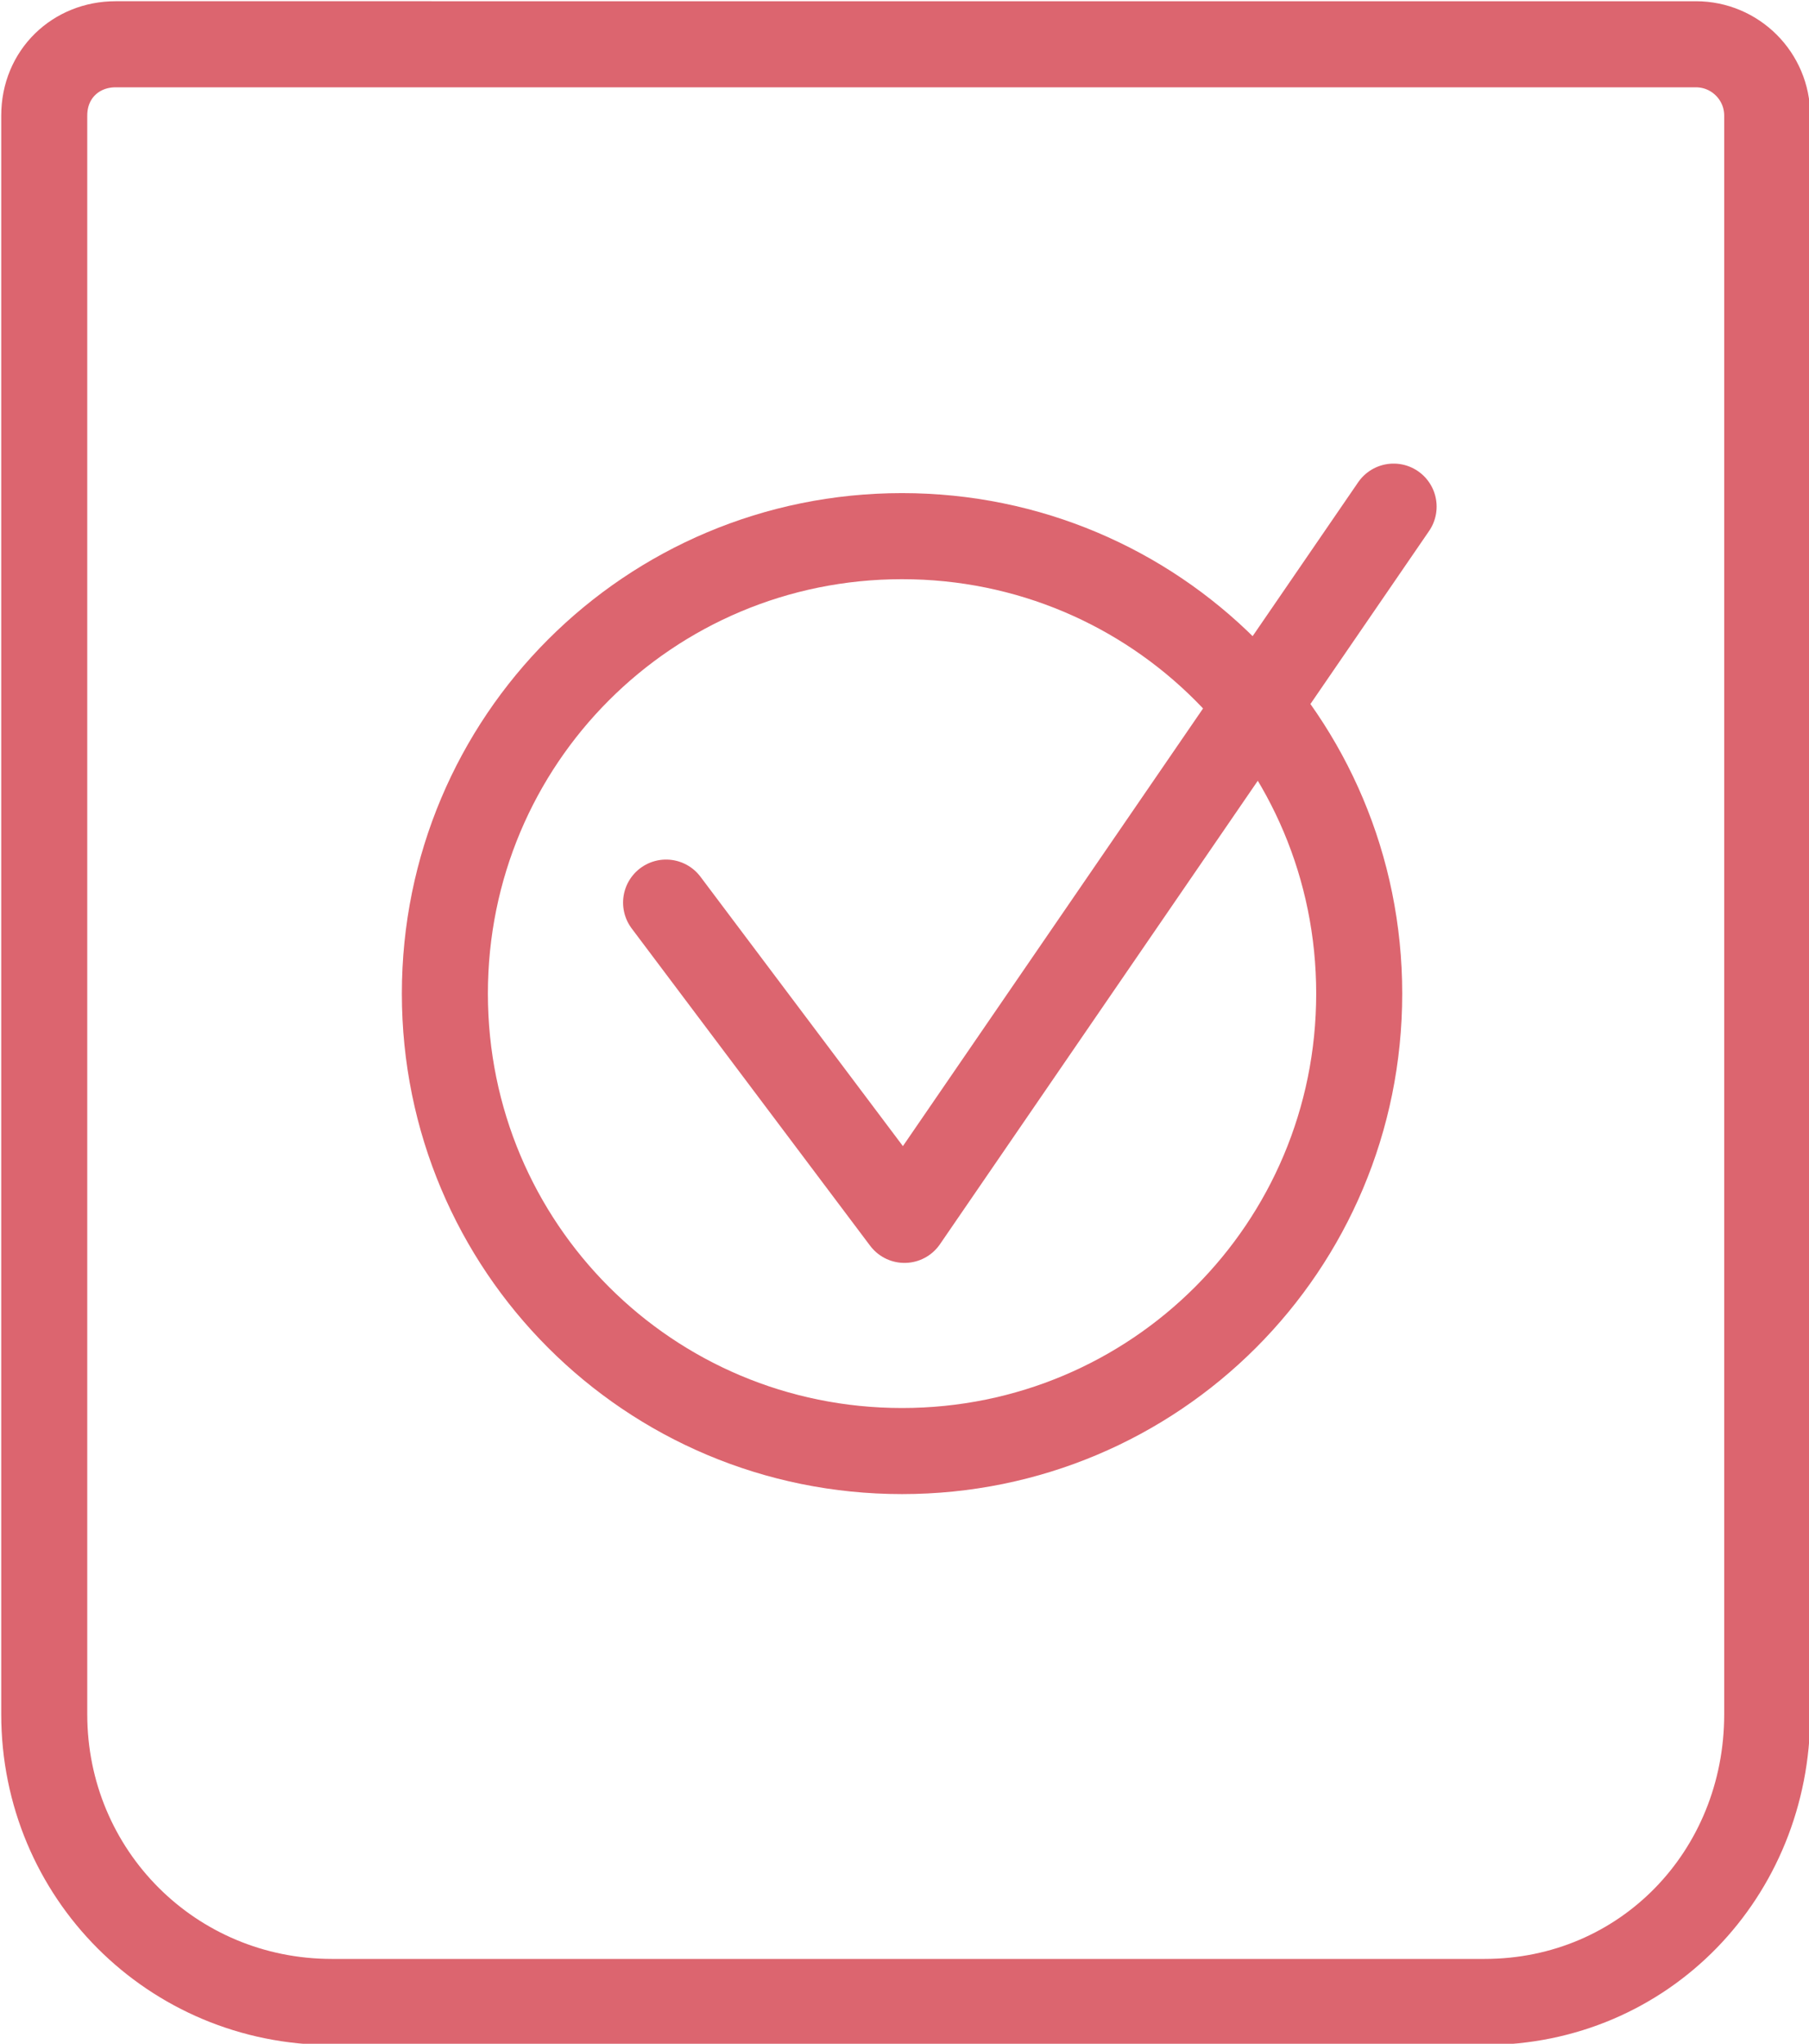
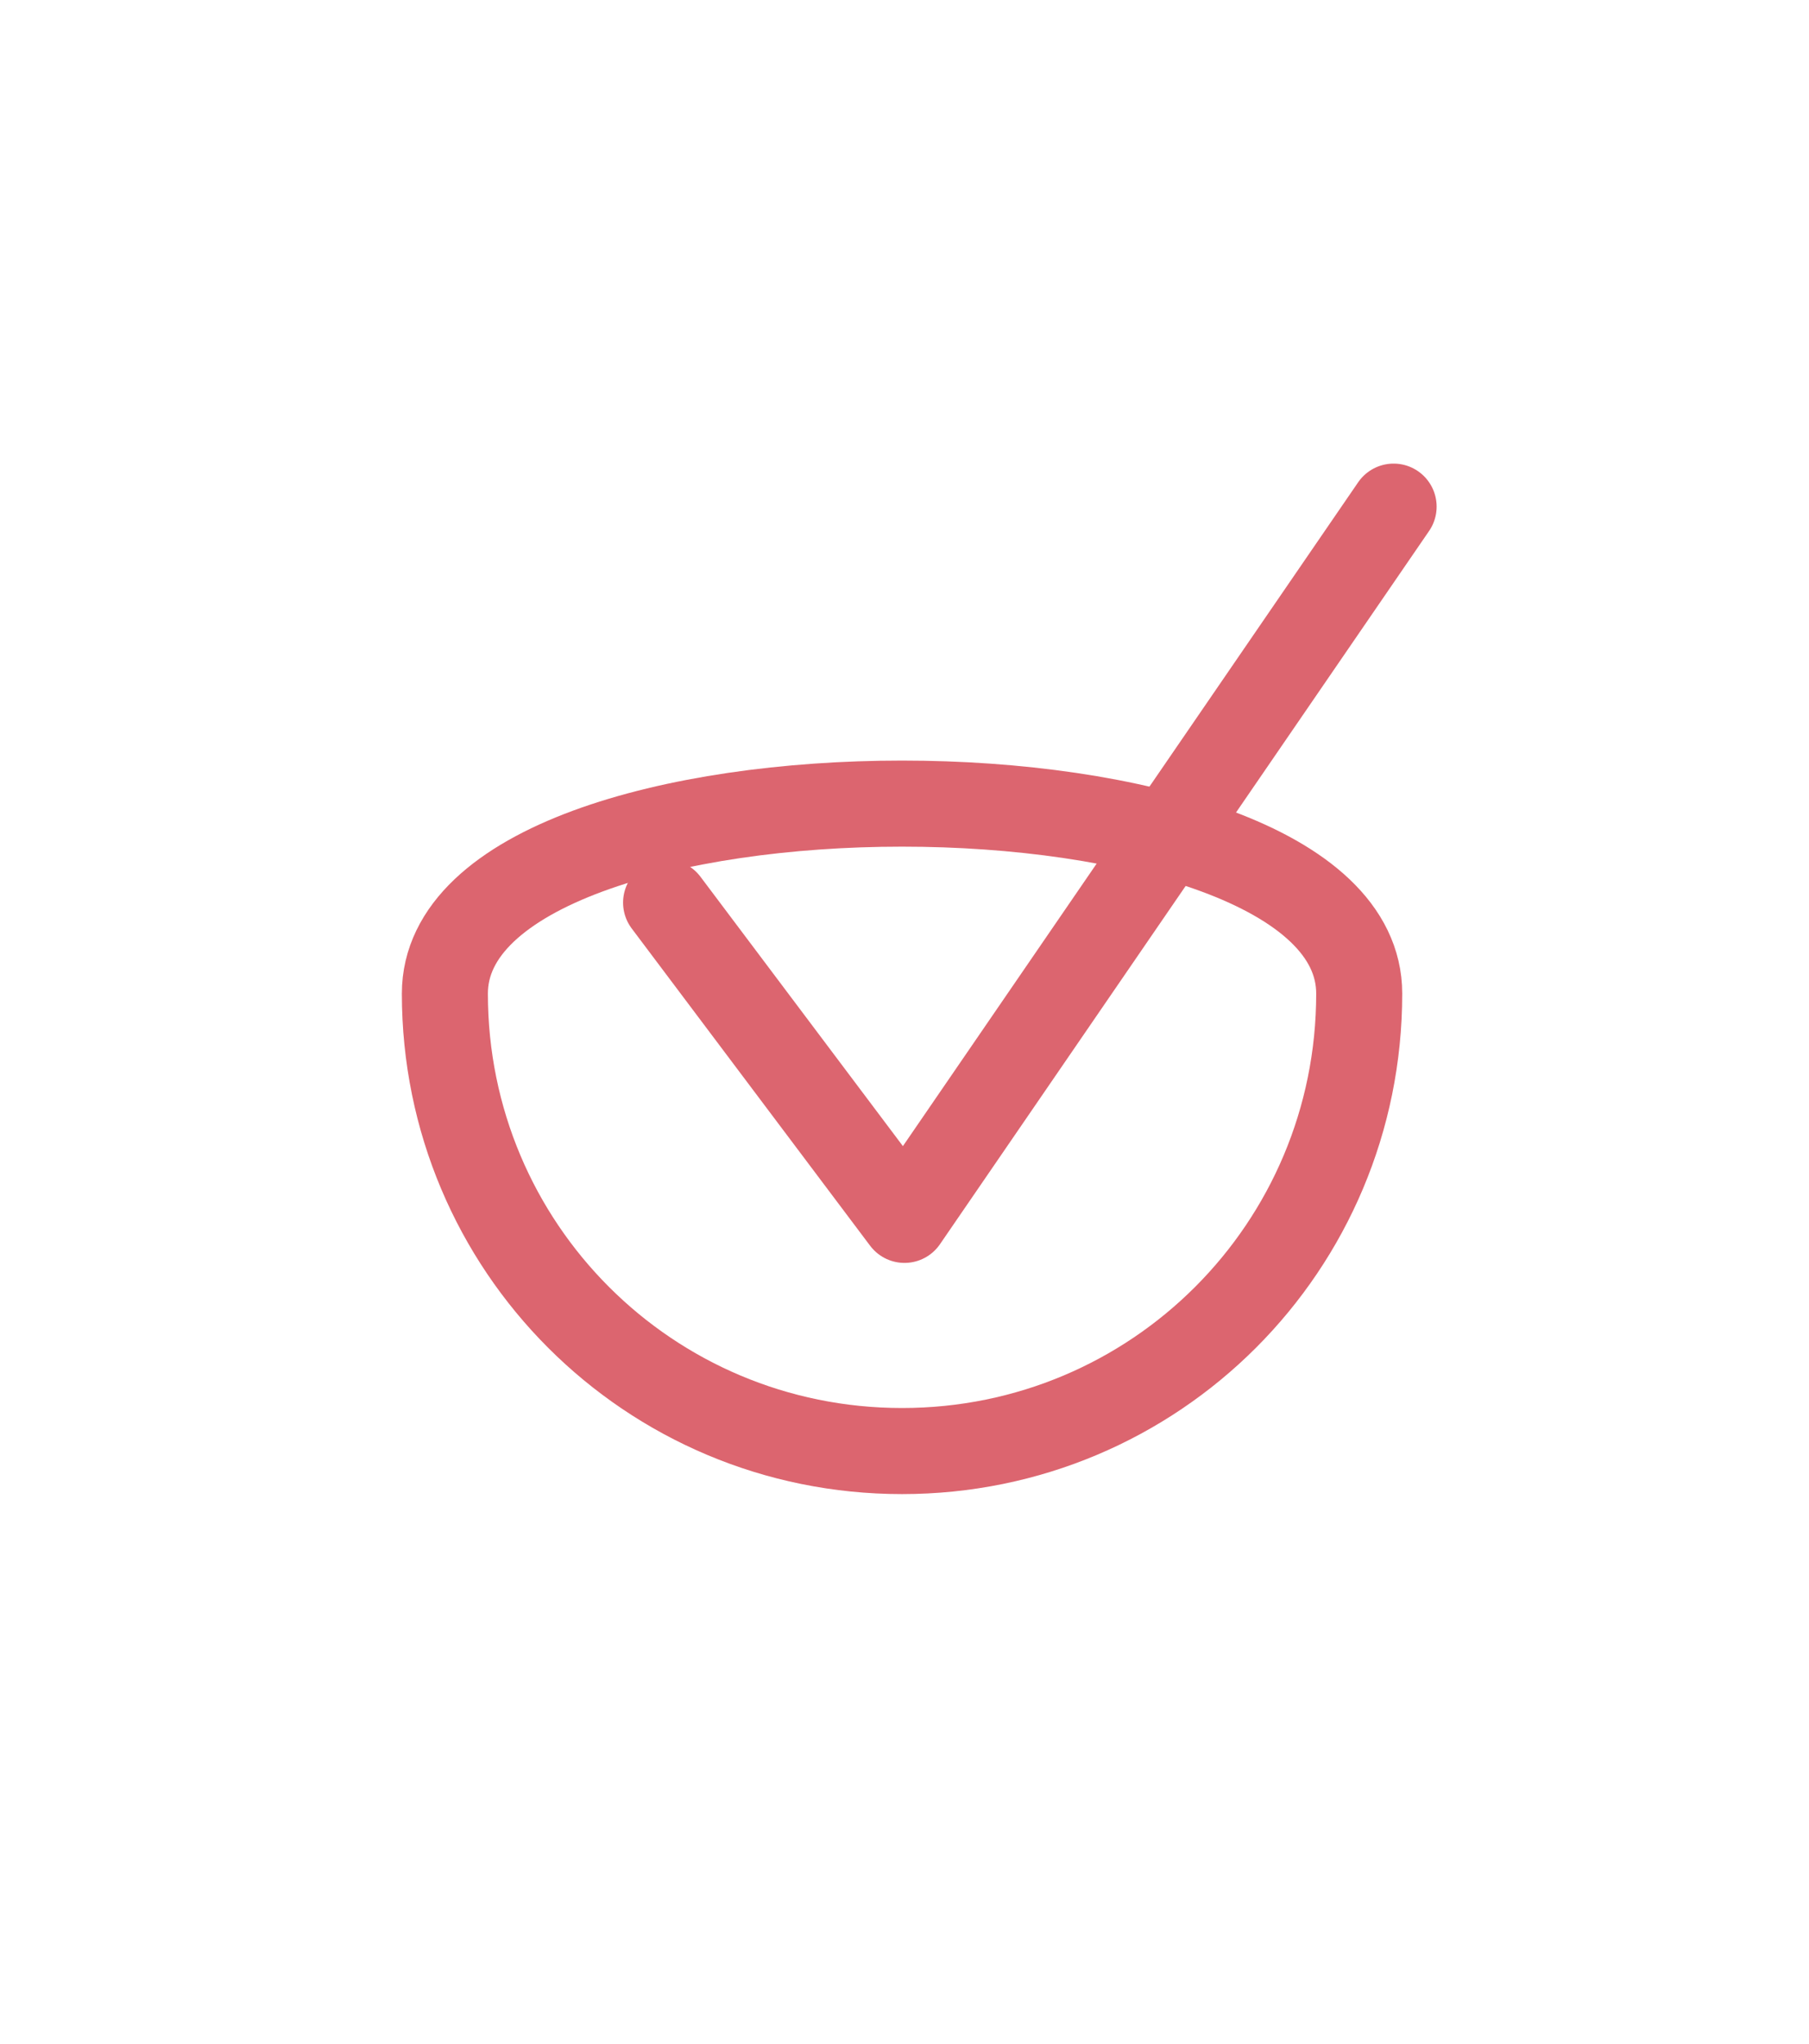
<svg xmlns="http://www.w3.org/2000/svg" version="1.1" id="Calque_1" x="0px" y="0px" viewBox="0 0 73.6 83.1" style="enable-background:new 0 0 73.6 83.1;" xml:space="preserve">
  <style type="text/css">
	.st0{fill:none;stroke:#DC656F;stroke-width:3.5;stroke-linecap:round;stroke-linejoin:round;}
</style>
  <g>
    <g>
-       <path class="st0" d="M71.9,62.2V4.7c0-1.6-1.3-2.9-2.9-2.9H4.7C3.1,1.8,1.8,3,1.8,4.7v65c0,6.5,5.2,11.7,11.7,11.7h46.9    c6.5,0,11.5-5.2,11.5-11.7L71.9,62.2z" />
-     </g>
+       </g>
  </g>
  <polyline class="st0" points="27.1,36.7 36.8,49.6 56.7,20.6 " />
-   <path class="st0" d="M55.3,40.4C55.3,50.7,47,59,36.7,59c-10.3,0-18.6-8.3-18.6-18.6s8.3-18.6,18.6-18.6S55.3,30.1,55.3,40.4z" />
+   <path class="st0" d="M55.3,40.4C55.3,50.7,47,59,36.7,59c-10.3,0-18.6-8.3-18.6-18.6S55.3,30.1,55.3,40.4z" />
</svg>